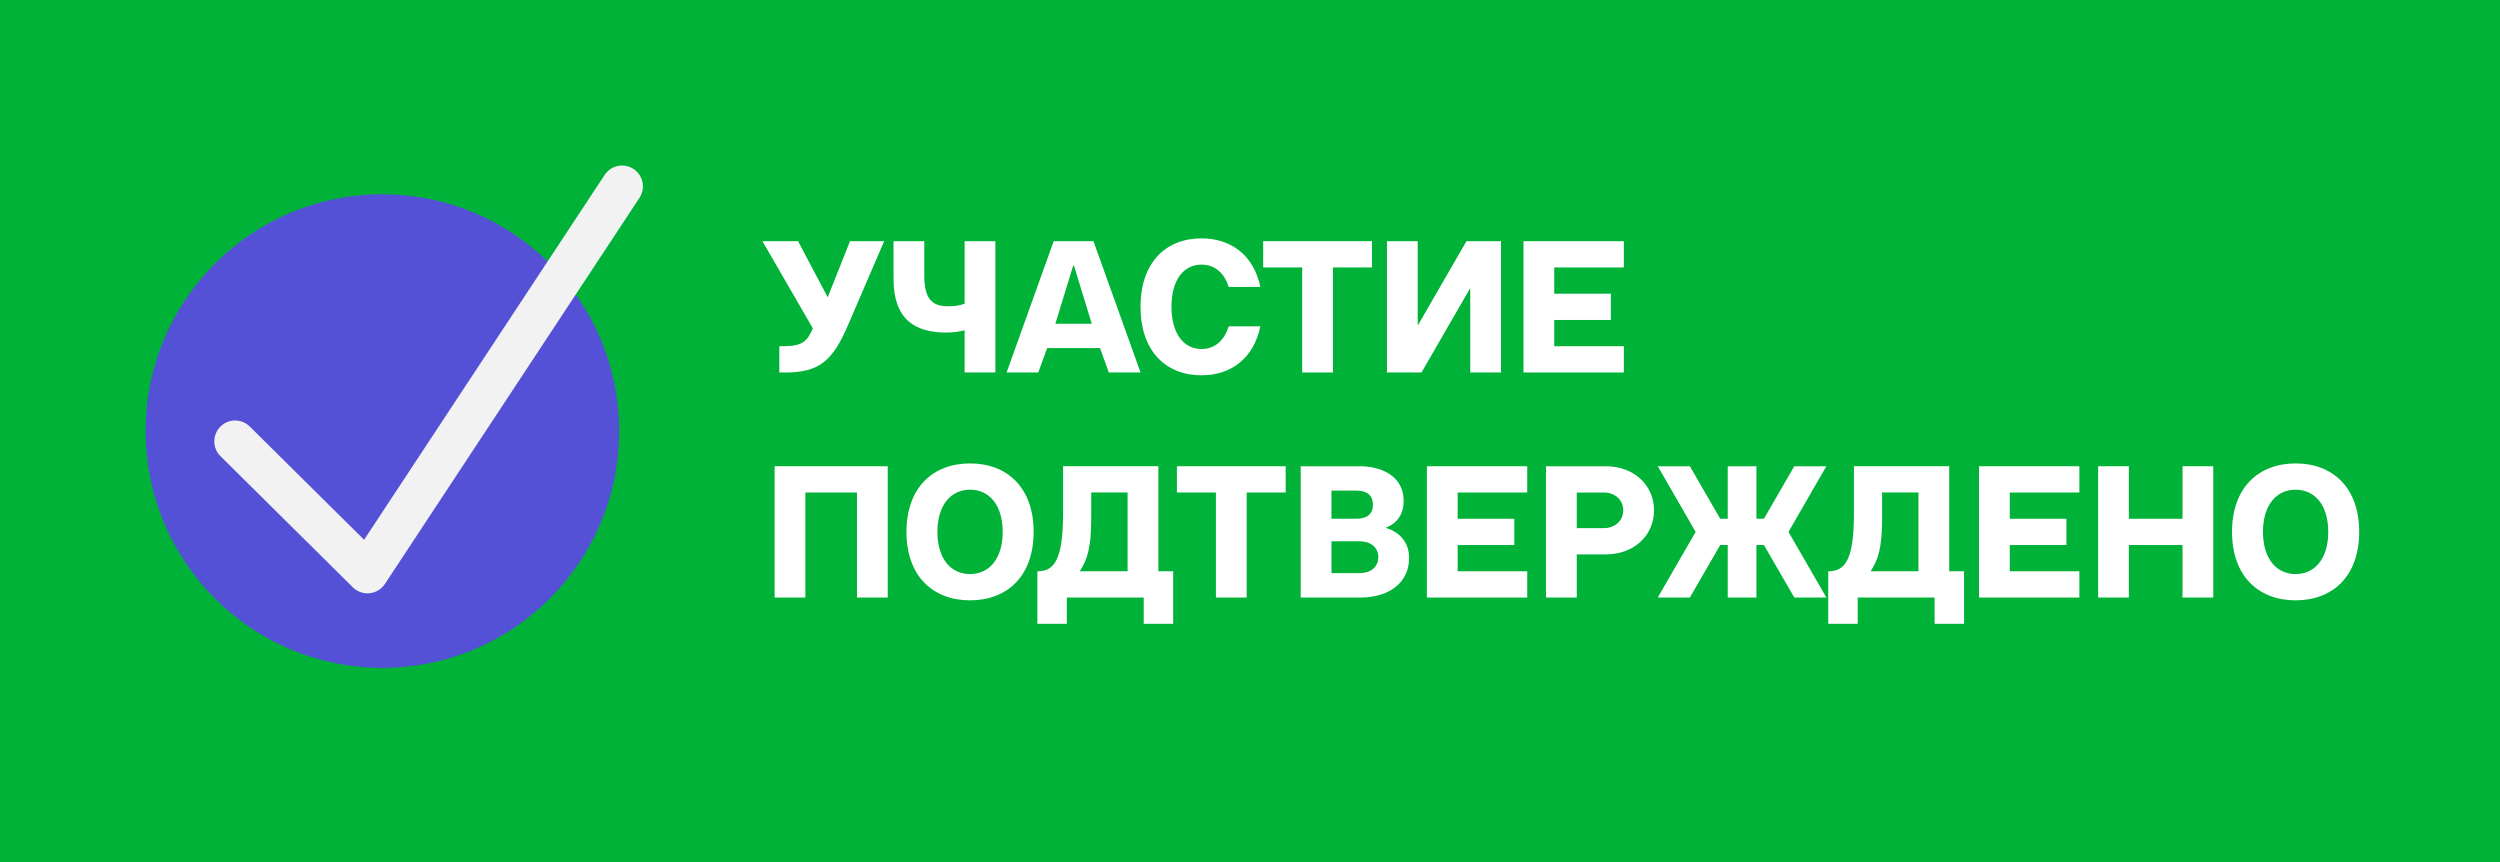
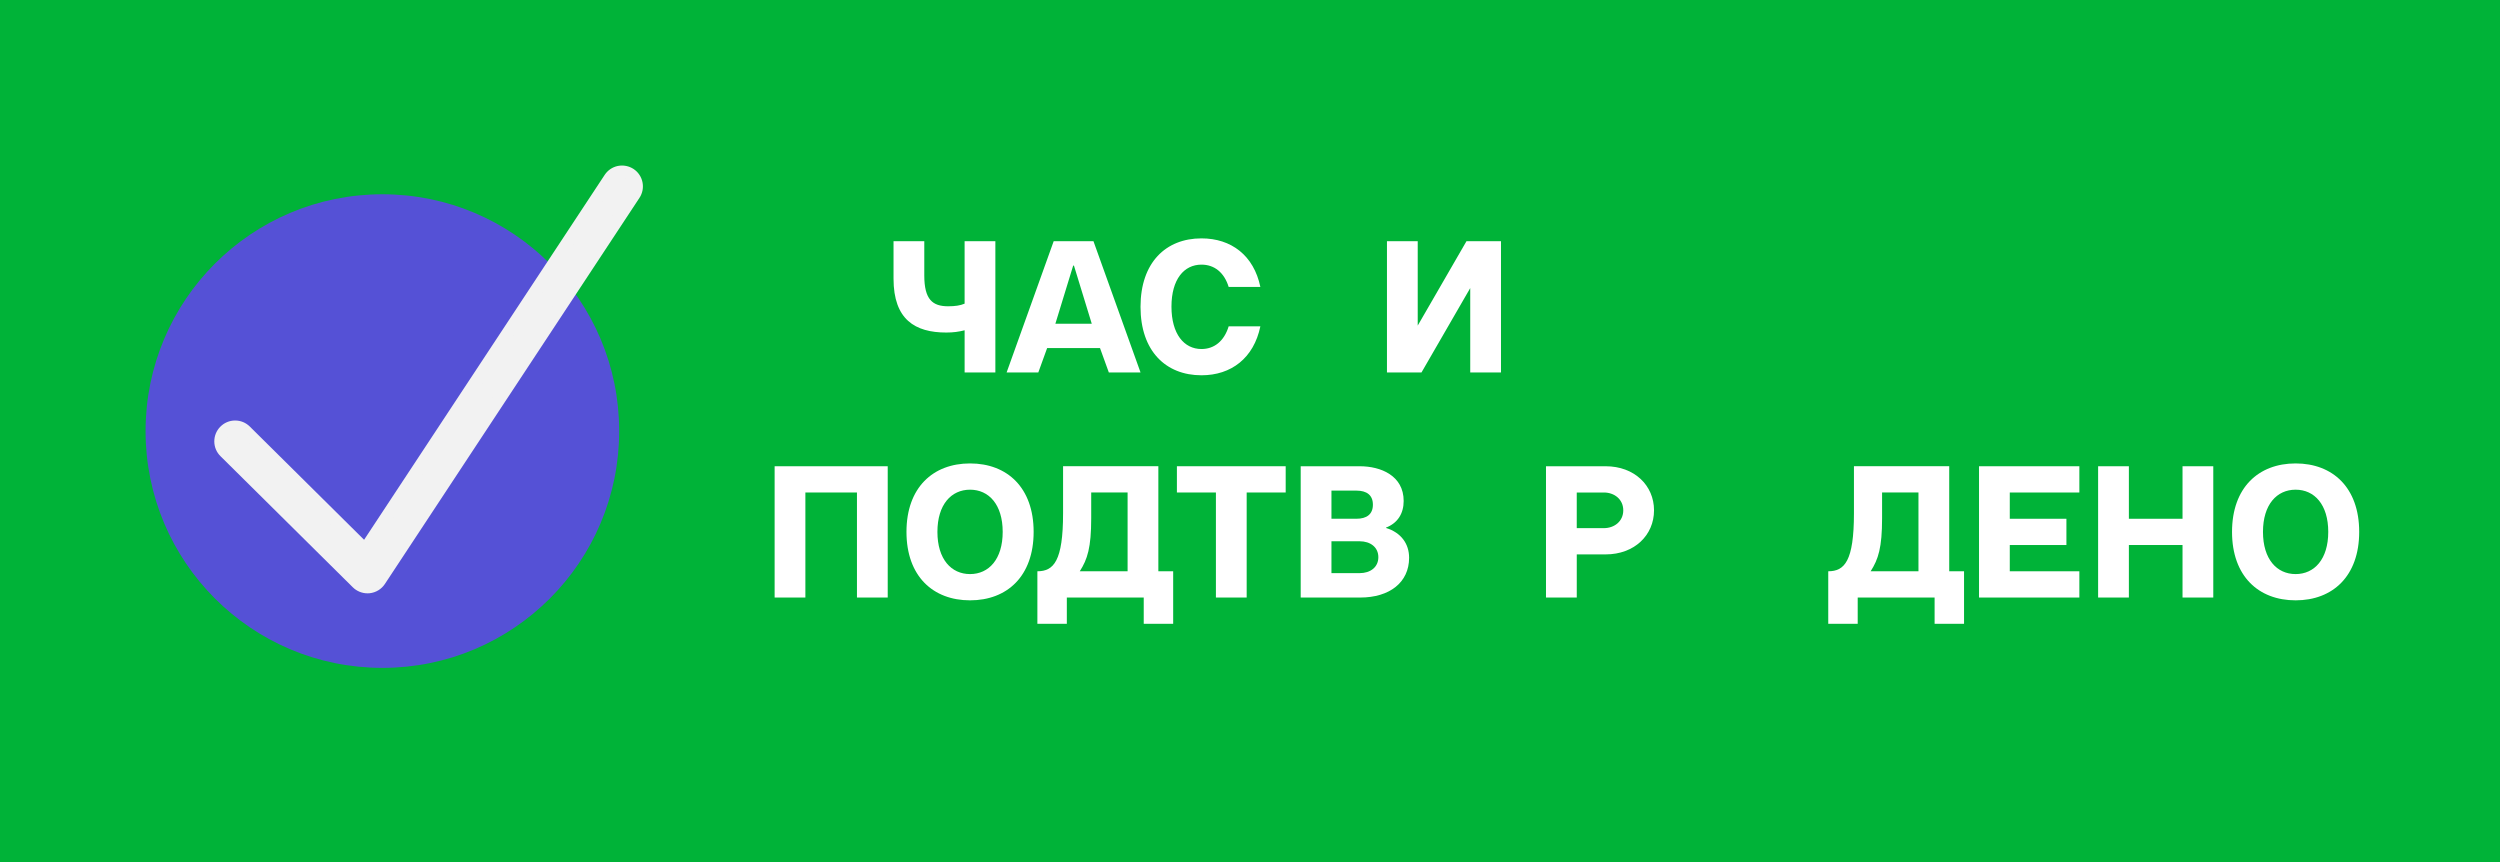
<svg xmlns="http://www.w3.org/2000/svg" id="b" viewBox="0 0 1595.61 550.27">
  <defs>
    <style>.e{fill:#f2f2f2;}.f{fill:#00b338;}.g{fill:#fff;}.h{fill:#5551d6;}</style>
  </defs>
  <g id="c">
    <rect class="f" width="1595.61" height="550.27" />
    <circle class="h" cx="244.05" cy="275.13" r="151.14" />
  </g>
  <g id="d">
    <g>
      <path class="e" d="M402.15,111.18c-4.29-2.83-10.06-1.65-12.88,2.64l-156.25,236.97-76.4-75.71c-3.65-3.62-9.54-3.59-13.16,.06-3.62,3.65-3.59,9.54,.06,13.15l84.47,83.7c1.75,1.73,4.11,2.69,6.54,2.69,.32,0,.64-.01,.96-.05,2.77-.29,5.27-1.8,6.8-4.13L404.8,124.07c2.82-4.29,1.64-10.06-2.65-12.89Z" />
      <path class="e" d="M234.54,378.69c-3.48,0-6.89-1.4-9.36-3.86l-84.47-83.69c-2.52-2.5-3.93-5.83-3.94-9.39,0-3.55,1.36-6.9,3.86-9.42,2.5-2.53,5.83-3.93,9.38-3.95h.07c3.53,0,6.85,1.38,9.36,3.86l72.94,72.27L385.93,111.62c1.96-2.97,4.95-4.99,8.43-5.71,3.48-.67,7.03,0,9.99,1.93h0c6.13,4.04,7.83,12.31,3.79,18.43l-162.49,246.45c-2.22,3.35-5.77,5.49-9.74,5.91-.13,.01-1.25,.07-1.38,.07Zm-84.47-102.31h-.03c-1.41,.01-2.74,.56-3.73,1.58-2.06,2.08-2.06,5.44,.02,7.49l84.48,83.71c.98,.98,2.34,1.53,3.72,1.53,2.14-.2,3.55-1.05,4.44-2.39L401.46,121.86c1.61-2.44,.94-5.73-1.5-7.34h0c-1.19-.78-2.55-1.08-3.98-.77-1.39,.28-2.57,1.08-3.35,2.26l-156.25,236.98c-.67,1-1.74,1.66-2.93,1.78-1.29,.06-2.39-.31-3.23-1.14l-76.41-75.71c-1-.99-2.33-1.54-3.73-1.54Z" />
    </g>
    <g>
-       <path class="g" d="M542.52,153.94h21.79l-23.1,53.63c-9.82,22.86-18.43,30.17-40.1,30.17h-3.71v-16.76h2.51c12.57,0,15.32-3.35,18.91-11.37l-32.2-55.66h22.74l18.91,35.79,14.24-35.79Z" />
      <path class="g" d="M615.66,237.73v-26.93c-3.83,.96-7.18,1.44-11.73,1.44-19.87,0-33.64-8.26-33.64-34.36v-23.94h19.63v21.91c0,15.32,5.27,19.63,15.2,19.63,4.43,0,7.78-.48,10.53-1.68v-39.86h19.63v83.79h-19.63Z" />
      <path class="g" d="M707.71,237.73l-5.63-15.56h-33.76l-5.63,15.56h-20.23l30.05-83.79h25.38l30.05,83.79h-20.23Zm-22.27-68.23h-.48l-11.37,37.11h23.22l-11.37-37.11Z" />
      <path class="g" d="M727.93,195.83c0-28.25,16.16-43.69,38.9-43.69,19.03,0,33.4,10.89,37.59,31h-20.23c-2.87-9.34-9.22-14.24-17.36-14.24-11.13,0-19.15,9.34-19.15,26.81s8.02,27.05,19.15,27.05c8.14,0,14.48-5.03,17.36-14.48h20.23c-4.19,20.23-18.55,31.24-37.59,31.24-22.74,0-38.9-15.44-38.9-43.69Z" />
-       <path class="g" d="M831.11,237.73v-67.04h-24.9v-16.76h69.43v16.76h-24.9v67.04h-19.63Z" />
      <path class="g" d="M885.22,237.73v-83.79h19.63v53.87l31.12-53.87h22.03v83.79h-19.63v-53.87l-31.12,53.87h-22.03Z" />
-       <path class="g" d="M972.36,237.73v-83.79h64.04v16.76h-44.41v16.76h36.15v16.76h-36.15v16.76h44.41v16.76h-64.04Z" />
      <path class="g" d="M494.4,381.37v-83.79h72.18v83.79h-19.63v-67.04h-32.92v67.04h-19.63Z" />
      <path class="g" d="M578.55,339.47c0-28.25,16.88-43.69,40.58-43.69s40.58,15.44,40.58,43.69-16.88,43.69-40.58,43.69-40.58-15.44-40.58-43.69Zm61.41,0c0-17.48-8.86-26.93-20.83-26.93s-20.83,9.46-20.83,26.93,8.86,26.93,20.83,26.93,20.83-9.46,20.83-26.93Z" />
      <path class="g" d="M662.1,398.13v-33.52c10.41,0,16.4-6.46,16.4-36.99v-30.05h60.81v67.04h9.46v33.52h-18.79v-16.76h-49.08v16.76h-18.79Zm57.58-33.52v-50.28h-23.22v16.4c0,18.79-2.39,26.22-7.3,33.88h30.52Z" />
      <path class="g" d="M776.05,381.37v-67.04h-24.9v-16.76h69.43v16.76h-24.9v67.04h-19.63Z" />
      <path class="g" d="M830.16,381.37v-83.79h37.71c13.41,0,28.01,5.99,28.01,22.15,0,8.02-3.83,14.12-11.25,17v.24c9.7,2.99,14.72,10.17,14.72,19.03,0,15.8-12.57,25.38-31.24,25.38h-37.95Zm19.63-50.28h15.92c6.58,0,10.53-2.87,10.53-8.98s-3.95-8.98-10.53-8.98h-15.92v17.96Zm0,34.71h17.96c6.94,0,11.97-3.83,11.97-10.17s-5.03-10.17-11.97-10.17h-17.96v20.35Z" />
-       <path class="g" d="M910.71,381.37v-83.79h64.04v16.76h-44.41v16.76h36.15v16.76h-36.15v16.76h44.41v16.76h-64.04Z" />
      <path class="g" d="M986.72,381.37v-83.79h38.07c18.31,0,30.88,12.21,30.88,28.13s-12.57,28.13-30.88,28.13h-18.43v27.53h-19.63Zm19.63-44.29h17.36c6.58,0,12.33-4.31,12.33-11.37s-5.75-11.37-12.33-11.37h-17.36v22.74Z" />
-       <path class="g" d="M1058.06,381.37l24.18-41.9-24.18-41.9h20.47l19.39,33.52h4.79v-33.52h18.31v33.52h4.79l19.39-33.52h20.47l-24.18,41.9,24.18,41.9h-20.47l-19.39-33.52h-4.79v33.52h-18.31v-33.52h-4.79l-19.39,33.52h-20.47Z" />
      <path class="g" d="M1166.87,398.13v-33.52c10.41,0,16.4-6.46,16.4-36.99v-30.05h60.81v67.04h9.46v33.52h-18.79v-16.76h-49.08v16.76h-18.79Zm57.58-33.52v-50.28h-23.22v16.4c0,18.79-2.39,26.22-7.3,33.88h30.52Z" />
      <path class="g" d="M1263.1,381.37v-83.79h64.04v16.76h-44.41v16.76h36.15v16.76h-36.15v16.76h44.41v16.76h-64.04Z" />
      <path class="g" d="M1339.11,381.37v-83.79h19.63v33.52h34.24v-33.52h19.63v83.79h-19.63v-33.52h-34.24v33.52h-19.63Z" />
-       <path class="g" d="M1424.58,339.47c0-28.25,16.88-43.69,40.58-43.69s40.58,15.44,40.58,43.69-16.88,43.69-40.58,43.69-40.58-15.44-40.58-43.69Zm61.41,0c0-17.48-8.86-26.93-20.83-26.93s-20.83,9.46-20.83,26.93,8.86,26.93,20.83,26.93,20.83-9.46,20.83-26.93Z" />
+       <path class="g" d="M1424.58,339.47c0-28.25,16.88-43.69,40.58-43.69s40.58,15.44,40.58,43.69-16.88,43.69-40.58,43.69-40.58-15.44-40.58-43.69m61.41,0c0-17.48-8.86-26.93-20.83-26.93s-20.83,9.46-20.83,26.93,8.86,26.93,20.83,26.93,20.83-9.46,20.83-26.93Z" />
    </g>
  </g>
</svg>